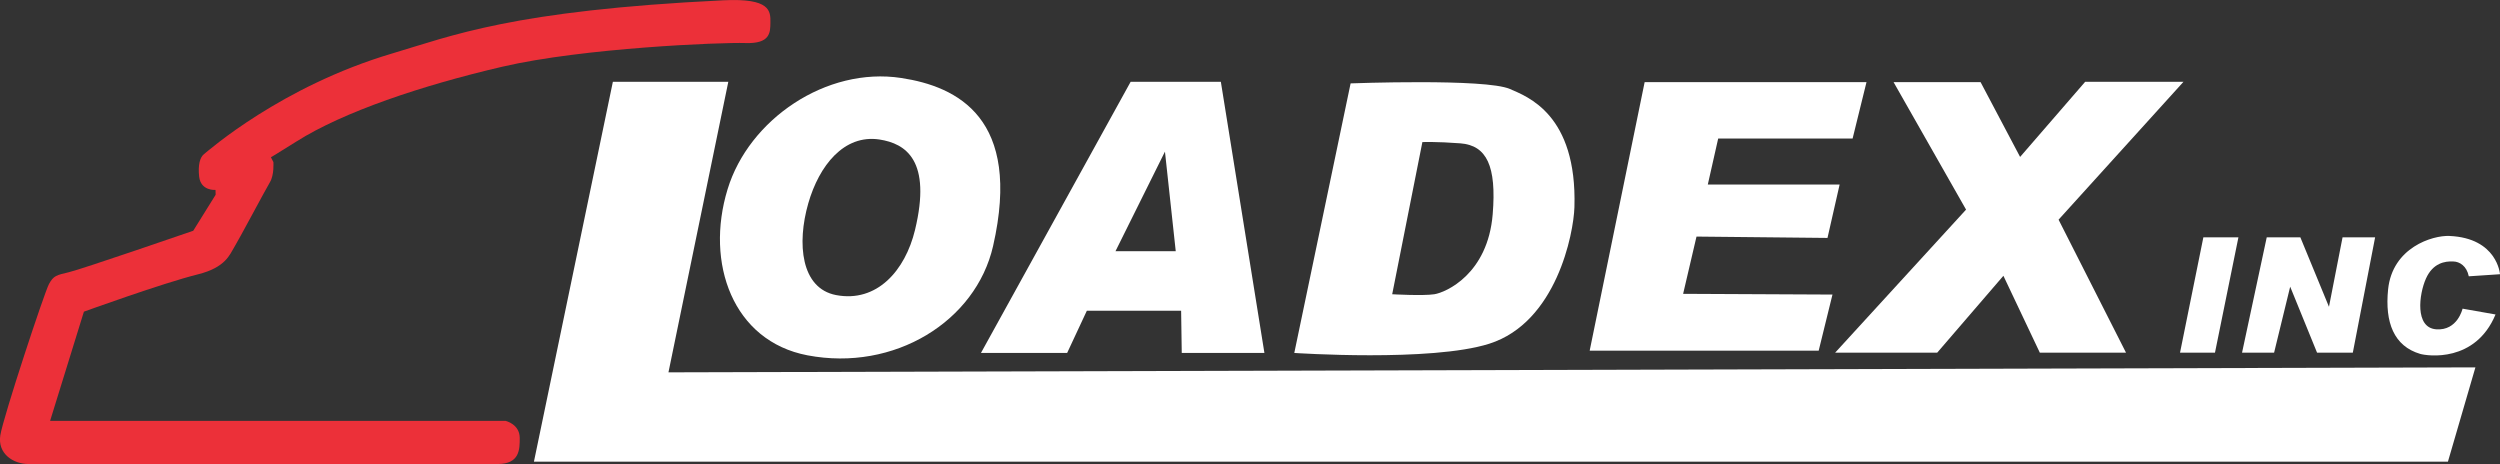
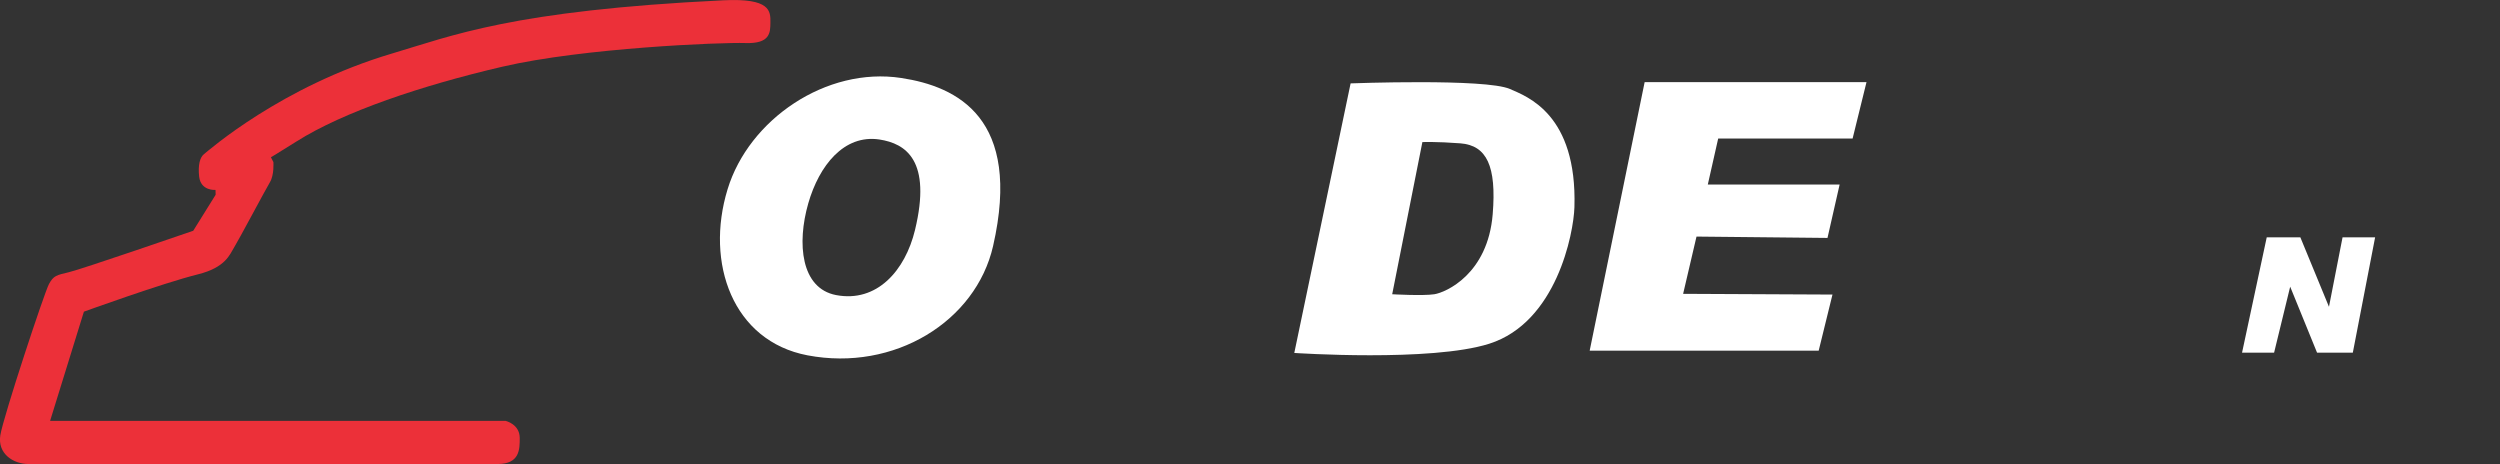
<svg xmlns="http://www.w3.org/2000/svg" version="1.1" id="Layer_1" x="0px" y="0px" viewBox="0 0 2410.4 447.4" style="enable-background:new 0 0 2410.4 447.4;" xml:space="preserve">
  <rect x="0" y="0" width="2410.4" height="447.4" fill="#333333" stroke="none" />
  <style type="text/css">
	.st0{fill:#FFFFFF;}
	.st1{fill:#EC3039;}
</style>
  <g id="Layer_2_00000052817318454231197390000014604307524368038022_">
    <g id="Layer_1-2">
-       <polygon class="st0" points="590.9,78.9 514.8,445.1 2360.2,445.1 2386.7,354.2 644.5,359 702.2,78.9   " />
      <path class="st0" d="M869,75.2c-72.4-11.1-147,40-167.5,107.3c-21.8,71.2,5.1,146.4,77.1,160.1c83.6,15.9,162.3-32.7,178.9-105.4    C985.6,114,923,83.4,869,75.2 M882.2,221.8c-9.5,39.2-36.8,70.2-76.1,62.7c-33.9-6.5-37.9-49.7-26.8-88.4    c10.5-36.6,34.5-66.7,68.6-61.6C873.4,138.4,898.4,154.7,882.2,221.8" />
-       <path class="st0" d="M1177.1,78.9h-87L945.8,340.3h83.1l19-40.7h90.9l0.6,40.7h79.7L1177.1,78.9z M1075.5,242.2l47.7-96l10.4,96    H1075.5z" />
      <path class="st0" d="M1455.8,85.8c-23.4-10.3-153.6-5.4-153.6-5.4l-54.3,259.9c0,0,132.1,8.9,188-8.9    c64.8-20.6,81.3-106.2,82.1-131.6C1520.7,110.1,1472.4,93.1,1455.8,85.8 M1439.2,206.5c-4.7,57.9-45.3,75.5-56.3,77.2    s-40.6,0-40.6,0l29.1-146.7c0,0,13.3-0.6,36.7,1.2C1433.4,140.2,1443,160,1439.2,206.5" />
      <polygon class="st0" points="1585.7,79.2 1532.7,338.1 1753.5,338.1 1766.8,284 1622.8,283.3 1635.7,228.1 1762,229.4     1773.7,177.9 1646.6,177.9 1656.6,133.6 1786.2,133.6 1799.6,79.2   " />
-       <polygon class="st0" points="1825.7,79.2 1909.6,79.2 1947.7,151.3 2010.4,78.9 2105.2,78.9 1984.8,211.8 2049.8,340 1966.7,340     1931.6,265.9 1867.8,340 1769.4,340 1895.6,202.1   " />
-       <polygon class="st0" points="2124.4,228.8 2158.2,228.8 2135.6,340 2101.9,340   " />
      <polygon class="st0" points="2161.7,340 2185.5,228.8 2217.9,228.8 2245.5,295.8 2258.6,228.8 2290,228.8 2268.5,340 2234,340     2208.1,276.4 2192.6,340   " />
-       <path class="st0" d="M2380.3,266.4l30.1-2c0,0-2.5-34.9-48.8-36.9c-16.2-0.7-55,11.1-59.1,51.6c-3.2,31.8,5.6,54.6,30.9,62.1    c6.9,2,53.2,8.8,72.7-38l-31.8-5.6c0,0-4.8,21.5-25.5,19.9s-16.5-33.9-9.8-48.9s18.3-16.9,26.3-16.5    C2371.4,252.2,2378.3,256.4,2380.3,266.4" />
-       <path class="st1" d="M48.3,405.8h439.2c0,0,13.6,3.1,13.6,16.5c0,10.9,0.1,25.1-21.4,25.1H27.6c-15,0-30.1-10.1-27.3-27.7    S42.8,282,47.2,273.9s7.1-8.6,19.4-11.5s119.7-39.9,119.7-39.9l21.6-34.7l-0.1-4.7c0,0-14.2,1.3-15.8-12.9    c-1.2-11.3,0.8-18.6,4.8-21.7S271,83.3,378.3,51.5C435.4,34.6,494,10.1,697.1,0.3C743-2,743,10.6,742.8,22    c-0.1,9.5-0.3,20.3-24,19.5s-156.6,4.7-234.4,22.8S331.2,107.8,286,136.3c-23,14.5-24.8,15.3-24.8,15.3l2.4,4.7    c0,0,0.9,12.3-3.3,19.3s-30.4,56.3-34.6,63s-8,19.2-34.8,25.9c-34.2,8.5-110,36-110,36L48.3,405.8z" />
+       <path class="st1" d="M48.3,405.8h439.2c0,0,13.6,3.1,13.6,16.5c0,10.9,0.1,25.1-21.4,25.1H27.6c-15,0-30.1-10.1-27.3-27.7    S42.8,282,47.2,273.9s7.1-8.6,19.4-11.5s119.7-39.9,119.7-39.9l21.6-34.7l-0.1-4.7c0,0-14.2,1.3-15.8-12.9    c-1.2-11.3,0.8-18.6,4.8-21.7S271,83.3,378.3,51.5C435.4,34.6,494,10.1,697.1,0.3C743-2,743,10.6,742.8,22    c-0.1,9.5-0.3,20.3-24,19.5s-156.6,4.7-234.4,22.8S331.2,107.8,286,136.3c-23,14.5-24.8,15.3-24.8,15.3l2.4,4.7    c0,0,0.9,12.3-3.3,19.3s-30.4,56.3-34.6,63s-8,19.2-34.8,25.9c-34.2,8.5-110,36-110,36z" />
    </g>
  </g>
</svg>